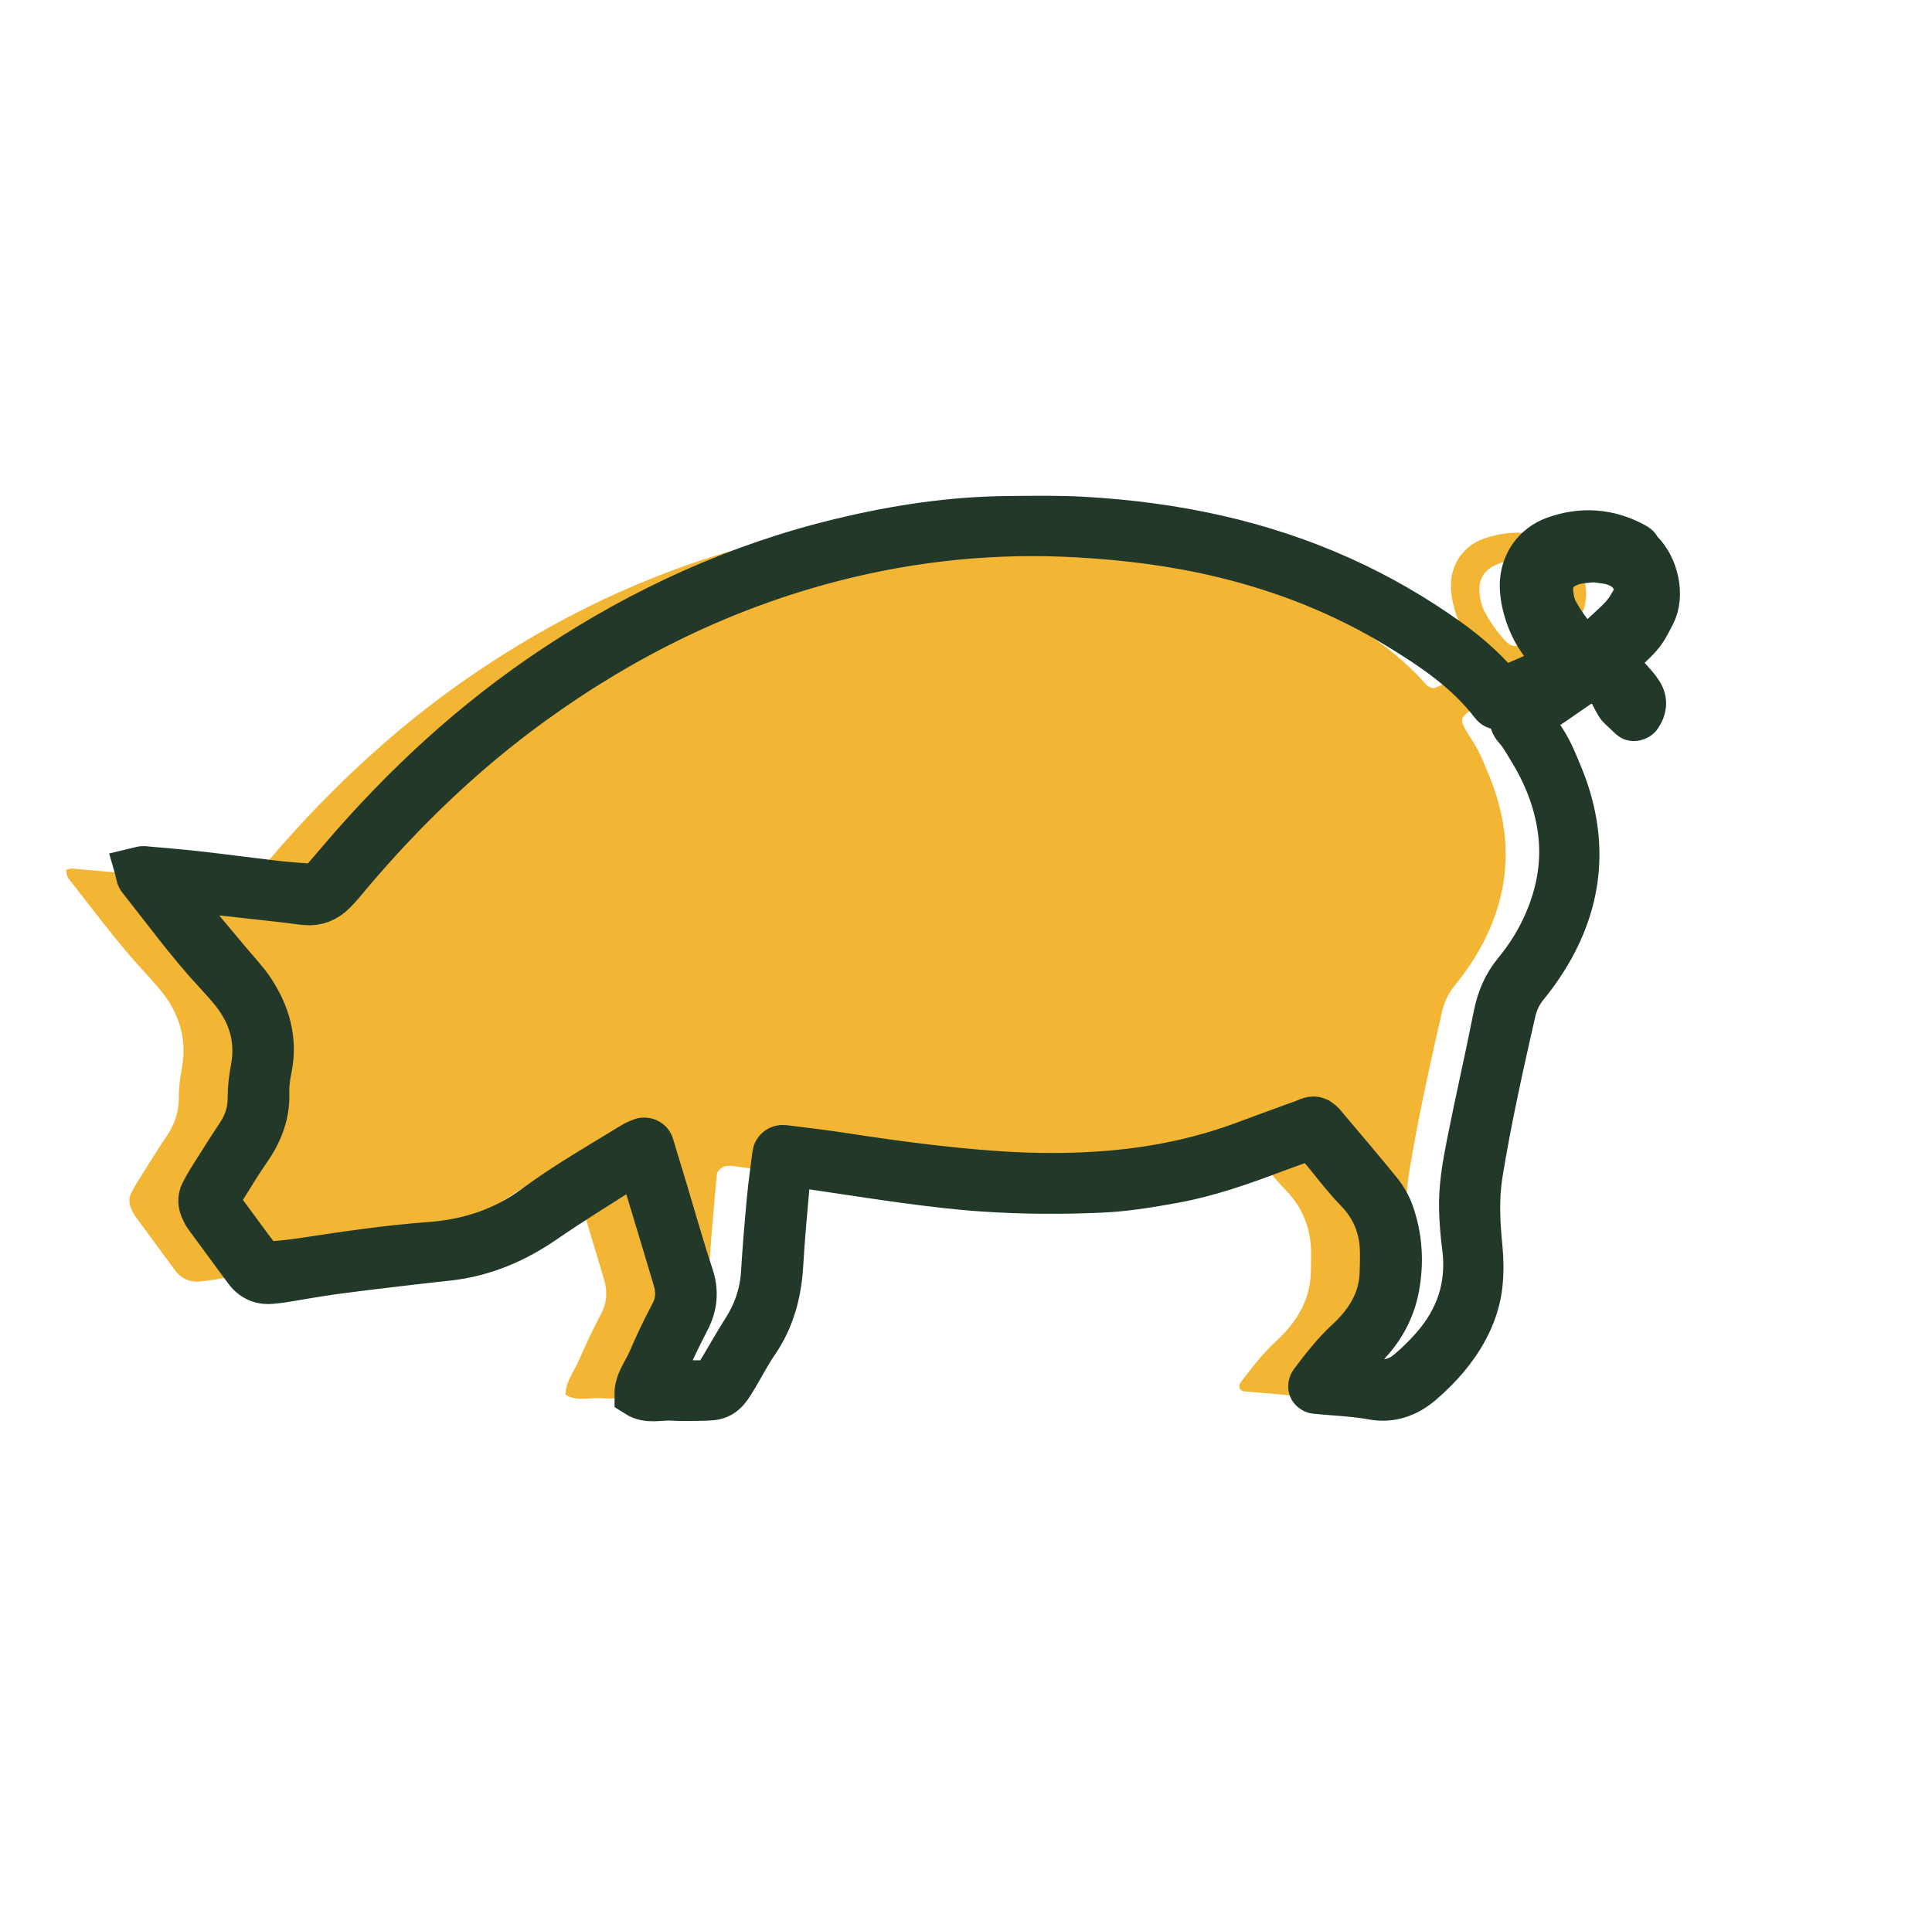
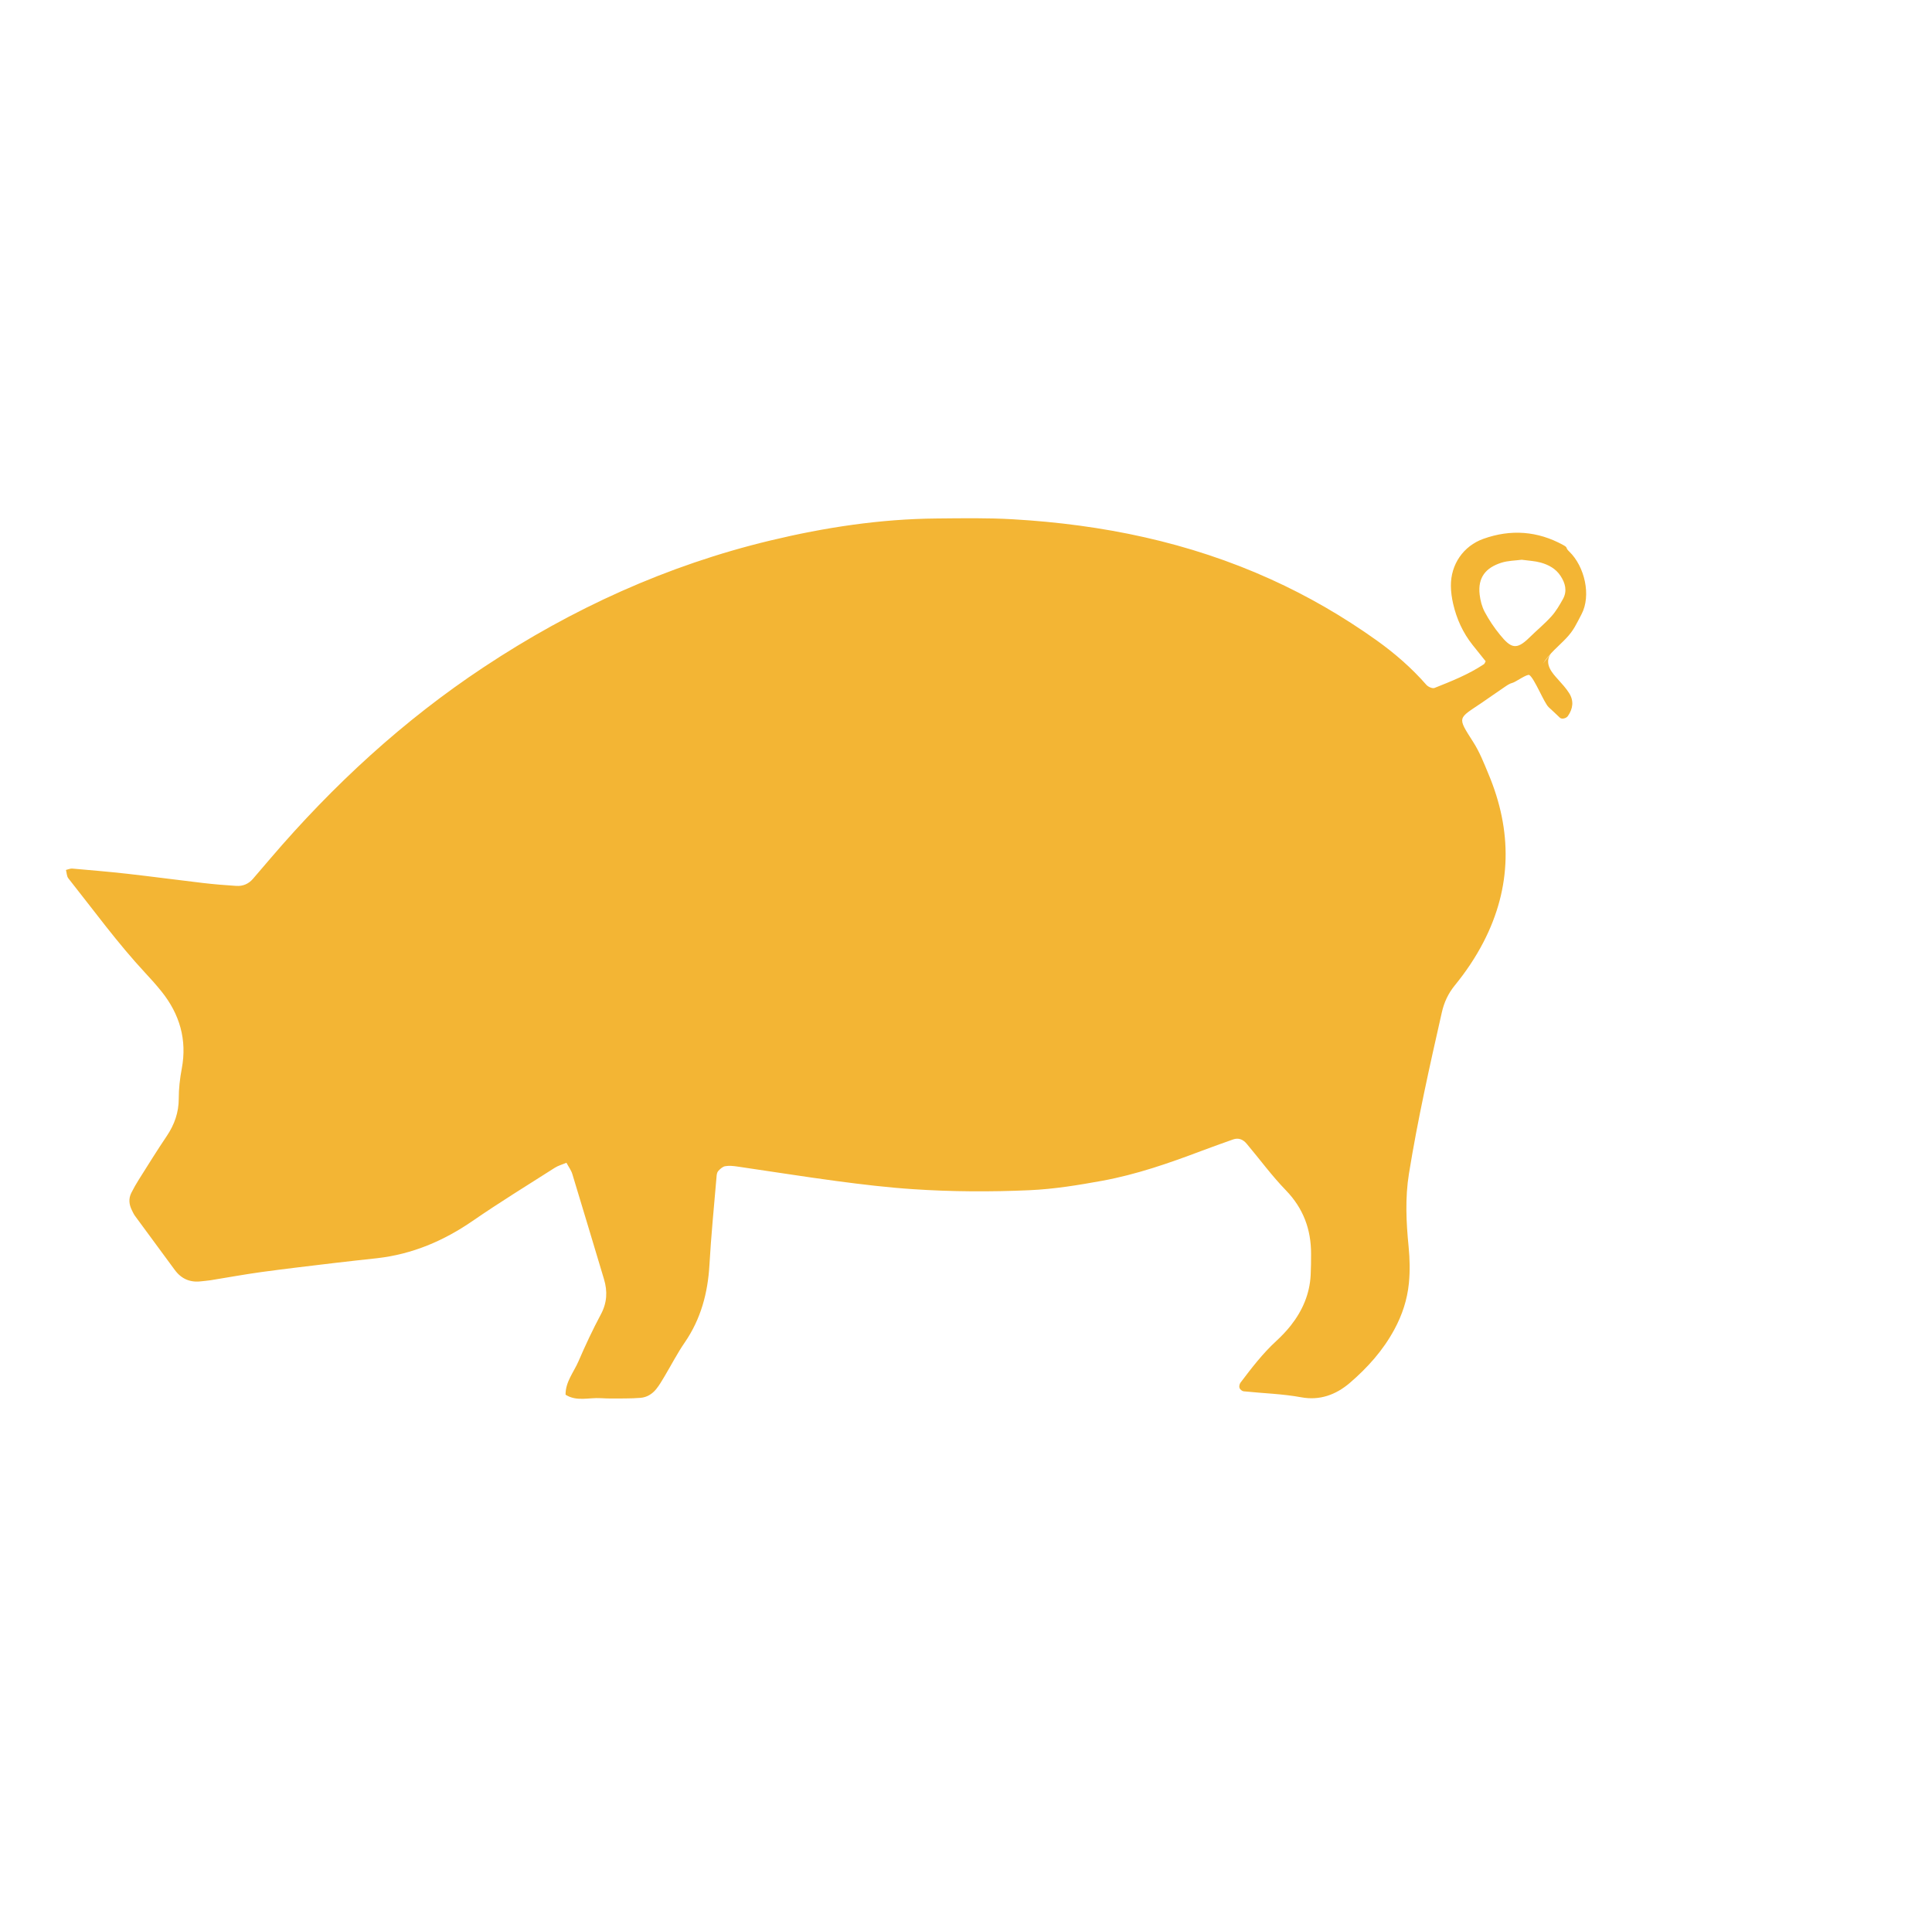
<svg xmlns="http://www.w3.org/2000/svg" width="129" height="128" viewBox="0 0 129 128" fill="none">
  <g clip-path="url(#clip0_1357_19330)">
    <path d="M103.58 43.613C103.026 44.318 103.699 45 104.01 45.35C104.278 45.653 104.564 45.953 104.777 46.296C105.095 46.805 105.03 47.328 104.687 47.819C104.578 47.975 104.281 48.05 104.155 47.931C103.608 47.422 103.953 47.727 103.403 47.225C103.103 46.951 102.454 45.296 102.114 45.08C101.97 44.989 101.181 45.556 100.996 45.599C100.805 45.643 100.627 45.769 100.461 45.881C99.954 46.224 99.455 46.578 98.949 46.924C97.346 48.011 97.273 47.841 98.359 49.541C98.797 50.224 99.072 50.94 99.386 51.691C100.978 55.485 100.949 59.245 99.053 62.913C98.522 63.942 97.874 64.902 97.143 65.798C96.702 66.339 96.423 66.931 96.271 67.61C95.461 71.184 94.661 74.761 94.075 78.382C93.815 79.996 93.891 81.635 94.054 83.26C94.133 84.072 94.151 84.881 94.072 85.697C93.963 86.798 93.623 87.819 93.102 88.783C92.35 90.177 91.311 91.339 90.114 92.364C89.184 93.155 88.106 93.538 86.894 93.314C85.617 93.079 84.322 93.047 83.037 92.913C82.936 92.902 82.795 92.787 82.762 92.689C82.726 92.588 82.762 92.422 82.831 92.332C83.569 91.357 84.311 90.386 85.219 89.552C85.566 89.231 85.899 88.884 86.192 88.512C86.966 87.527 87.447 86.418 87.513 85.155C87.538 84.682 87.541 84.206 87.541 83.729C87.541 82.097 87.024 80.697 85.863 79.494C84.918 78.52 84.112 77.415 83.236 76.375C83.001 76.097 82.701 75.964 82.332 76.094C81.626 76.343 80.924 76.596 80.222 76.859C78.055 77.678 75.874 78.437 73.587 78.855C71.981 79.148 70.371 79.411 68.732 79.484C66.142 79.599 63.555 79.588 60.972 79.415C59.275 79.303 57.582 79.101 55.896 78.877C53.671 78.581 51.453 78.224 49.228 77.902C48.96 77.863 48.678 77.834 48.418 77.881C48.244 77.913 48.078 78.068 47.951 78.209C47.871 78.299 47.853 78.458 47.843 78.592C47.676 80.552 47.481 82.512 47.369 84.48C47.26 86.353 46.797 88.083 45.722 89.65C45.223 90.375 44.818 91.166 44.366 91.924C44.192 92.213 44.022 92.512 43.809 92.772C43.544 93.097 43.197 93.314 42.767 93.35C42.426 93.375 42.087 93.39 41.746 93.39C41.2 93.39 40.654 93.408 40.111 93.371C39.326 93.321 38.505 93.613 37.763 93.141C37.752 92.281 38.313 91.635 38.628 90.902C39.084 89.844 39.576 88.794 40.118 87.779C40.534 87.003 40.574 86.238 40.328 85.422C39.623 83.083 38.928 80.74 38.215 78.404C38.139 78.151 37.969 77.928 37.821 77.65C37.535 77.772 37.271 77.841 37.05 77.982C35.216 79.151 33.36 80.292 31.569 81.527C29.627 82.866 27.532 83.758 25.177 84.025C24.229 84.133 23.281 84.227 22.337 84.343C20.716 84.538 19.091 84.725 17.474 84.946C16.327 85.104 15.191 85.314 14.048 85.498C13.845 85.53 13.643 85.541 13.44 85.567C12.698 85.66 12.112 85.411 11.667 84.805C10.785 83.599 9.895 82.397 9.008 81.191C8.929 81.083 8.874 80.953 8.813 80.834C8.617 80.451 8.57 80.054 8.769 79.66C8.921 79.357 9.088 79.061 9.269 78.776C9.884 77.798 10.495 76.816 11.139 75.859C11.649 75.101 11.935 74.285 11.935 73.379C11.935 72.697 12.011 72.029 12.138 71.357C12.499 69.437 11.997 67.725 10.785 66.213C10.444 65.79 10.083 65.382 9.71 64.985C7.854 62.989 6.255 60.787 4.565 58.657C4.453 58.516 4.457 58.285 4.403 58.097C4.569 58.058 4.699 57.993 4.822 58.004C6.042 58.112 7.264 58.213 8.484 58.35C10.173 58.541 11.863 58.769 13.552 58.967C14.294 59.054 15.043 59.115 15.788 59.162C16.211 59.188 16.591 59.032 16.877 58.704C17.275 58.242 17.673 57.776 18.071 57.31C22.25 52.426 26.935 48.105 32.307 44.549C38.197 40.646 44.543 37.751 51.431 36.097C55.082 35.22 58.779 34.657 62.542 34.625C64.246 34.61 65.95 34.578 67.65 34.679C73.609 35.025 79.379 36.206 84.846 38.682C87.335 39.809 89.683 41.17 91.905 42.755C93.127 43.628 94.253 44.606 95.244 45.74C95.36 45.87 95.645 45.996 95.783 45.942C96.915 45.491 98.055 45.04 99.079 44.357C99.126 44.328 99.144 44.253 99.198 44.162C98.912 43.805 98.616 43.44 98.323 43.069C97.679 42.256 97.259 41.332 97.028 40.328C96.937 39.935 96.879 39.523 96.876 39.123C96.865 37.69 97.708 36.462 99.05 35.982C100.881 35.329 102.668 35.459 104.375 36.397C104.73 36.592 104.484 36.554 104.777 36.832C105.808 37.822 106.261 39.767 105.595 41.027C105.241 41.695 105.085 42.087 104.567 42.632C104.061 43.166 103.464 43.624 103.026 44.318L103.58 43.613ZM101.622 37.379C101.188 37.437 100.7 37.437 100.251 37.578C99.206 37.91 98.663 38.563 98.797 39.711C98.844 40.108 98.949 40.52 99.137 40.87C99.423 41.404 99.766 41.917 100.15 42.386C100.881 43.282 101.242 43.44 102.114 42.581C102.595 42.105 103.127 41.672 103.58 41.17C103.894 40.823 104.137 40.404 104.365 39.993C104.654 39.459 104.513 38.939 104.198 38.459C103.883 37.978 103.402 37.718 102.874 37.57C102.483 37.462 102.071 37.444 101.622 37.383V37.379Z" fill="#F3B534" />
-     <path d="M100.499 47.011C100.007 47.271 99.87 47.285 99.642 46.993C97.949 44.794 95.695 43.278 93.365 41.856C89.736 39.643 85.832 38.094 81.704 37.094C78.521 36.321 75.29 35.913 72.019 35.726C66.466 35.408 61.01 35.953 55.634 37.336C48.297 39.227 41.626 42.513 35.508 46.946C30.967 50.235 26.959 54.094 23.348 58.368C22.997 58.783 22.661 59.213 22.273 59.592C21.771 60.09 21.148 60.35 20.421 60.282C19.947 60.238 19.477 60.159 19.003 60.108C16.908 59.873 14.81 59.639 12.711 59.419C12.447 59.39 12.169 59.426 11.912 59.484C11.836 59.502 11.72 59.722 11.753 59.798C11.854 60.043 11.984 60.289 12.154 60.495C13.193 61.751 14.242 63 15.287 64.249C15.808 64.874 16.384 65.466 16.832 66.141C17.878 67.722 18.381 69.448 17.986 71.364C17.878 71.891 17.802 72.44 17.82 72.978C17.867 74.404 17.386 75.628 16.586 76.776C15.968 77.668 15.41 78.603 14.832 79.523C14.691 79.751 14.52 79.975 14.643 80.545C15.45 81.57 16.329 82.852 17.285 84.083C17.458 84.307 17.708 84.44 17.994 84.415C18.739 84.346 19.484 84.278 20.222 84.166C23.048 83.736 25.87 83.314 28.724 83.104C31.286 82.917 33.648 82.148 35.736 80.599C37.816 79.061 40.066 77.783 42.266 76.429C42.436 76.325 42.631 76.252 42.816 76.169C43.058 76.058 43.409 76.191 43.489 76.444C43.807 77.48 44.122 78.52 44.433 79.559C45.001 81.444 45.529 83.339 46.148 85.206C46.495 86.252 46.401 87.195 45.906 88.148C45.529 88.87 45.171 89.603 44.824 90.339C44.592 90.83 44.397 91.335 44.191 91.837C44.129 91.989 44.325 92.278 44.495 92.285C45.309 92.31 46.123 92.343 46.937 92.346C47.374 92.346 47.729 92.133 47.953 91.765C48.554 90.779 49.114 89.769 49.733 88.794C50.478 87.621 50.895 86.357 50.978 84.967C51.079 83.343 51.213 81.718 51.365 80.097C51.459 79.083 51.604 78.076 51.734 77.068C51.767 76.805 52.038 76.596 52.32 76.628C53.601 76.787 54.885 76.935 56.162 77.13C59.592 77.66 63.029 78.123 66.495 78.364C69.085 78.545 71.657 78.556 74.244 78.328C77.316 78.061 80.293 77.426 83.177 76.35C84.45 75.877 85.724 75.4 87.005 74.946C87.312 74.837 87.616 74.621 87.963 74.783C88.083 74.873 88.213 74.938 88.296 75.036C89.566 76.541 90.847 78.04 92.091 79.57C92.428 79.985 92.717 80.473 92.898 80.975C93.481 82.606 93.582 84.299 93.263 85.993C92.981 87.498 92.254 88.794 91.18 89.888C90.706 90.371 90.221 90.848 89.776 91.361C89.678 91.473 89.732 91.722 89.718 91.935C90.438 92.039 91.111 92.126 91.78 92.234C92.645 92.375 93.415 92.148 94.063 91.595C94.631 91.112 95.17 90.588 95.662 90.029C97.381 88.094 98.122 85.848 97.786 83.26C97.681 82.455 97.612 81.639 97.587 80.826C97.54 79.325 97.8 77.844 98.09 76.382C98.654 73.52 99.313 70.678 99.877 67.816C100.094 66.718 100.499 65.762 101.216 64.895C102.084 63.845 102.793 62.686 103.318 61.422C104.142 59.44 104.475 57.404 104.15 55.253C103.86 53.336 103.144 51.599 102.135 49.968C101.849 49.505 101.588 49.014 101.219 48.621C100.771 48.144 100.973 47.419 100.514 46.996M108.343 43.613C107.789 44.318 108.462 45 108.773 45.35C109.041 45.653 109.327 45.953 109.54 46.296C109.859 46.805 109.794 47.328 109.45 47.819C109.341 47.975 109.045 48.05 108.918 47.931C108.372 47.422 108.716 47.727 108.166 47.225C107.866 46.951 107.218 45.296 106.878 45.08C106.733 44.989 105.944 45.556 105.76 45.599C105.568 45.643 105.391 45.769 105.224 45.881C104.718 46.224 104.218 46.578 103.712 46.924C102.109 48.011 102.037 47.841 103.122 49.541C103.56 50.224 103.835 50.94 104.15 51.691C105.742 55.485 105.713 59.245 103.817 62.913C103.285 63.942 102.637 64.902 101.907 65.798C101.465 66.339 101.187 66.931 101.035 67.61C100.224 71.184 99.425 74.761 98.839 78.382C98.578 79.996 98.654 81.635 98.817 83.26C98.897 84.072 98.915 84.881 98.835 85.697C98.727 86.798 98.386 87.819 97.865 88.783C97.113 90.177 96.075 91.339 94.877 92.364C93.947 93.155 92.869 93.538 91.657 93.314C90.38 93.079 89.085 93.047 87.8 92.913C87.699 92.902 87.558 92.787 87.525 92.689C87.489 92.588 87.525 92.422 87.594 92.332C88.332 91.357 89.074 90.386 89.982 89.552C90.329 89.231 90.662 88.884 90.955 88.512C91.73 87.527 92.211 86.418 92.276 85.155C92.301 84.682 92.305 84.206 92.305 83.729C92.305 82.097 91.787 80.697 90.626 79.494C89.682 78.52 88.875 77.415 87.999 76.375C87.764 76.097 87.464 75.964 87.095 76.094C86.389 76.343 85.688 76.596 84.986 76.859C82.819 77.678 80.637 78.437 78.351 78.855C76.744 79.148 75.134 79.411 73.495 79.484C70.905 79.599 68.318 79.588 65.735 79.415C64.038 79.303 62.345 79.101 60.659 78.877C58.434 78.581 56.216 78.224 53.991 77.902C53.724 77.863 53.441 77.834 53.181 77.881C53.007 77.913 52.841 78.068 52.714 78.209C52.635 78.299 52.617 78.458 52.606 78.592C52.439 80.552 52.244 82.512 52.132 84.48C52.023 86.353 51.56 88.083 50.486 89.65C49.986 90.375 49.581 91.166 49.129 91.924C48.955 92.213 48.785 92.512 48.572 92.772C48.308 93.097 47.96 93.314 47.53 93.35C47.19 93.375 46.85 93.39 46.51 93.39C45.963 93.39 45.417 93.408 44.874 93.371C44.089 93.321 43.268 93.613 42.526 93.141C42.516 92.281 43.076 91.635 43.391 90.902C43.847 89.844 44.339 88.794 44.882 87.779C45.298 87.003 45.337 86.238 45.092 85.422C44.386 83.083 43.691 80.74 42.979 78.404C42.903 78.151 42.733 77.928 42.584 77.65C42.298 77.772 42.034 77.841 41.814 77.982C39.979 79.151 38.123 80.292 36.333 81.527C34.39 82.866 32.295 83.758 29.94 84.025C28.992 84.133 28.044 84.227 27.1 84.343C25.479 84.538 23.855 84.725 22.237 84.946C21.09 85.104 19.954 85.314 18.811 85.498C18.609 85.53 18.406 85.541 18.203 85.567C17.462 85.66 16.876 85.411 16.431 84.805C15.548 83.599 14.658 82.397 13.771 81.191C13.692 81.083 13.638 80.953 13.576 80.834C13.381 80.451 13.334 80.054 13.533 79.66C13.685 79.357 13.851 79.061 14.032 78.776C14.647 77.798 15.258 76.816 15.902 75.859C16.413 75.101 16.698 74.285 16.698 73.379C16.698 72.697 16.774 72.029 16.901 71.357C17.263 69.437 16.76 67.725 15.548 66.213C15.208 65.79 14.846 65.382 14.473 64.985C12.617 62.989 11.018 60.787 9.329 58.657C9.217 58.516 9.22 58.285 9.166 58.097C9.332 58.058 9.463 57.993 9.586 58.004C10.805 58.112 12.028 58.213 13.247 58.35C14.937 58.541 16.626 58.769 18.316 58.967C19.057 59.054 19.806 59.115 20.551 59.162C20.975 59.188 21.355 59.032 21.64 58.704C22.038 58.242 22.436 57.776 22.834 57.31C27.013 52.426 31.698 48.105 37.071 44.549C42.961 40.646 49.306 37.751 56.195 36.097C59.845 35.22 63.543 34.657 67.305 34.625C69.009 34.61 70.713 34.578 72.414 34.679C78.372 35.025 84.143 36.206 89.609 38.682C92.099 39.809 94.447 41.17 96.668 42.755C97.891 43.628 99.016 44.606 100.007 45.74C100.123 45.87 100.409 45.996 100.546 45.942C101.679 45.491 102.818 45.04 103.842 44.357C103.889 44.328 103.907 44.253 103.962 44.162C103.676 43.805 103.379 43.44 103.086 43.069C102.442 42.256 102.022 41.332 101.791 40.328C101.7 39.935 101.643 39.523 101.639 39.123C101.628 37.69 102.471 36.462 103.813 35.982C105.644 35.329 107.431 35.459 109.139 36.397C109.493 36.592 109.247 36.554 109.54 36.832C110.571 37.822 111.024 39.767 110.359 41.027C110.004 41.695 109.848 42.087 109.33 42.632C108.824 43.166 108.227 43.624 107.789 44.318L108.343 43.613ZM106.386 37.379C105.951 37.437 105.463 37.437 105.014 37.578C103.969 37.91 103.426 38.563 103.56 39.711C103.607 40.108 103.712 40.52 103.9 40.87C104.186 41.404 104.53 41.917 104.913 42.386C105.644 43.282 106.006 43.44 106.878 42.581C107.359 42.105 107.891 41.672 108.343 41.17C108.658 40.823 108.9 40.404 109.128 39.993C109.417 39.459 109.276 38.939 108.961 38.459C108.647 37.978 108.166 37.718 107.637 37.57C107.247 37.462 106.834 37.444 106.386 37.383V37.379Z" stroke="#223829" stroke-width="3" stroke-miterlimit="10" />
  </g>
  <defs>
    <clipPath id="clip0_1357_19330">
      <rect width="120" height="70" fill="white" transform="translate(4.403 29)" />
    </clipPath>
  </defs>
</svg>